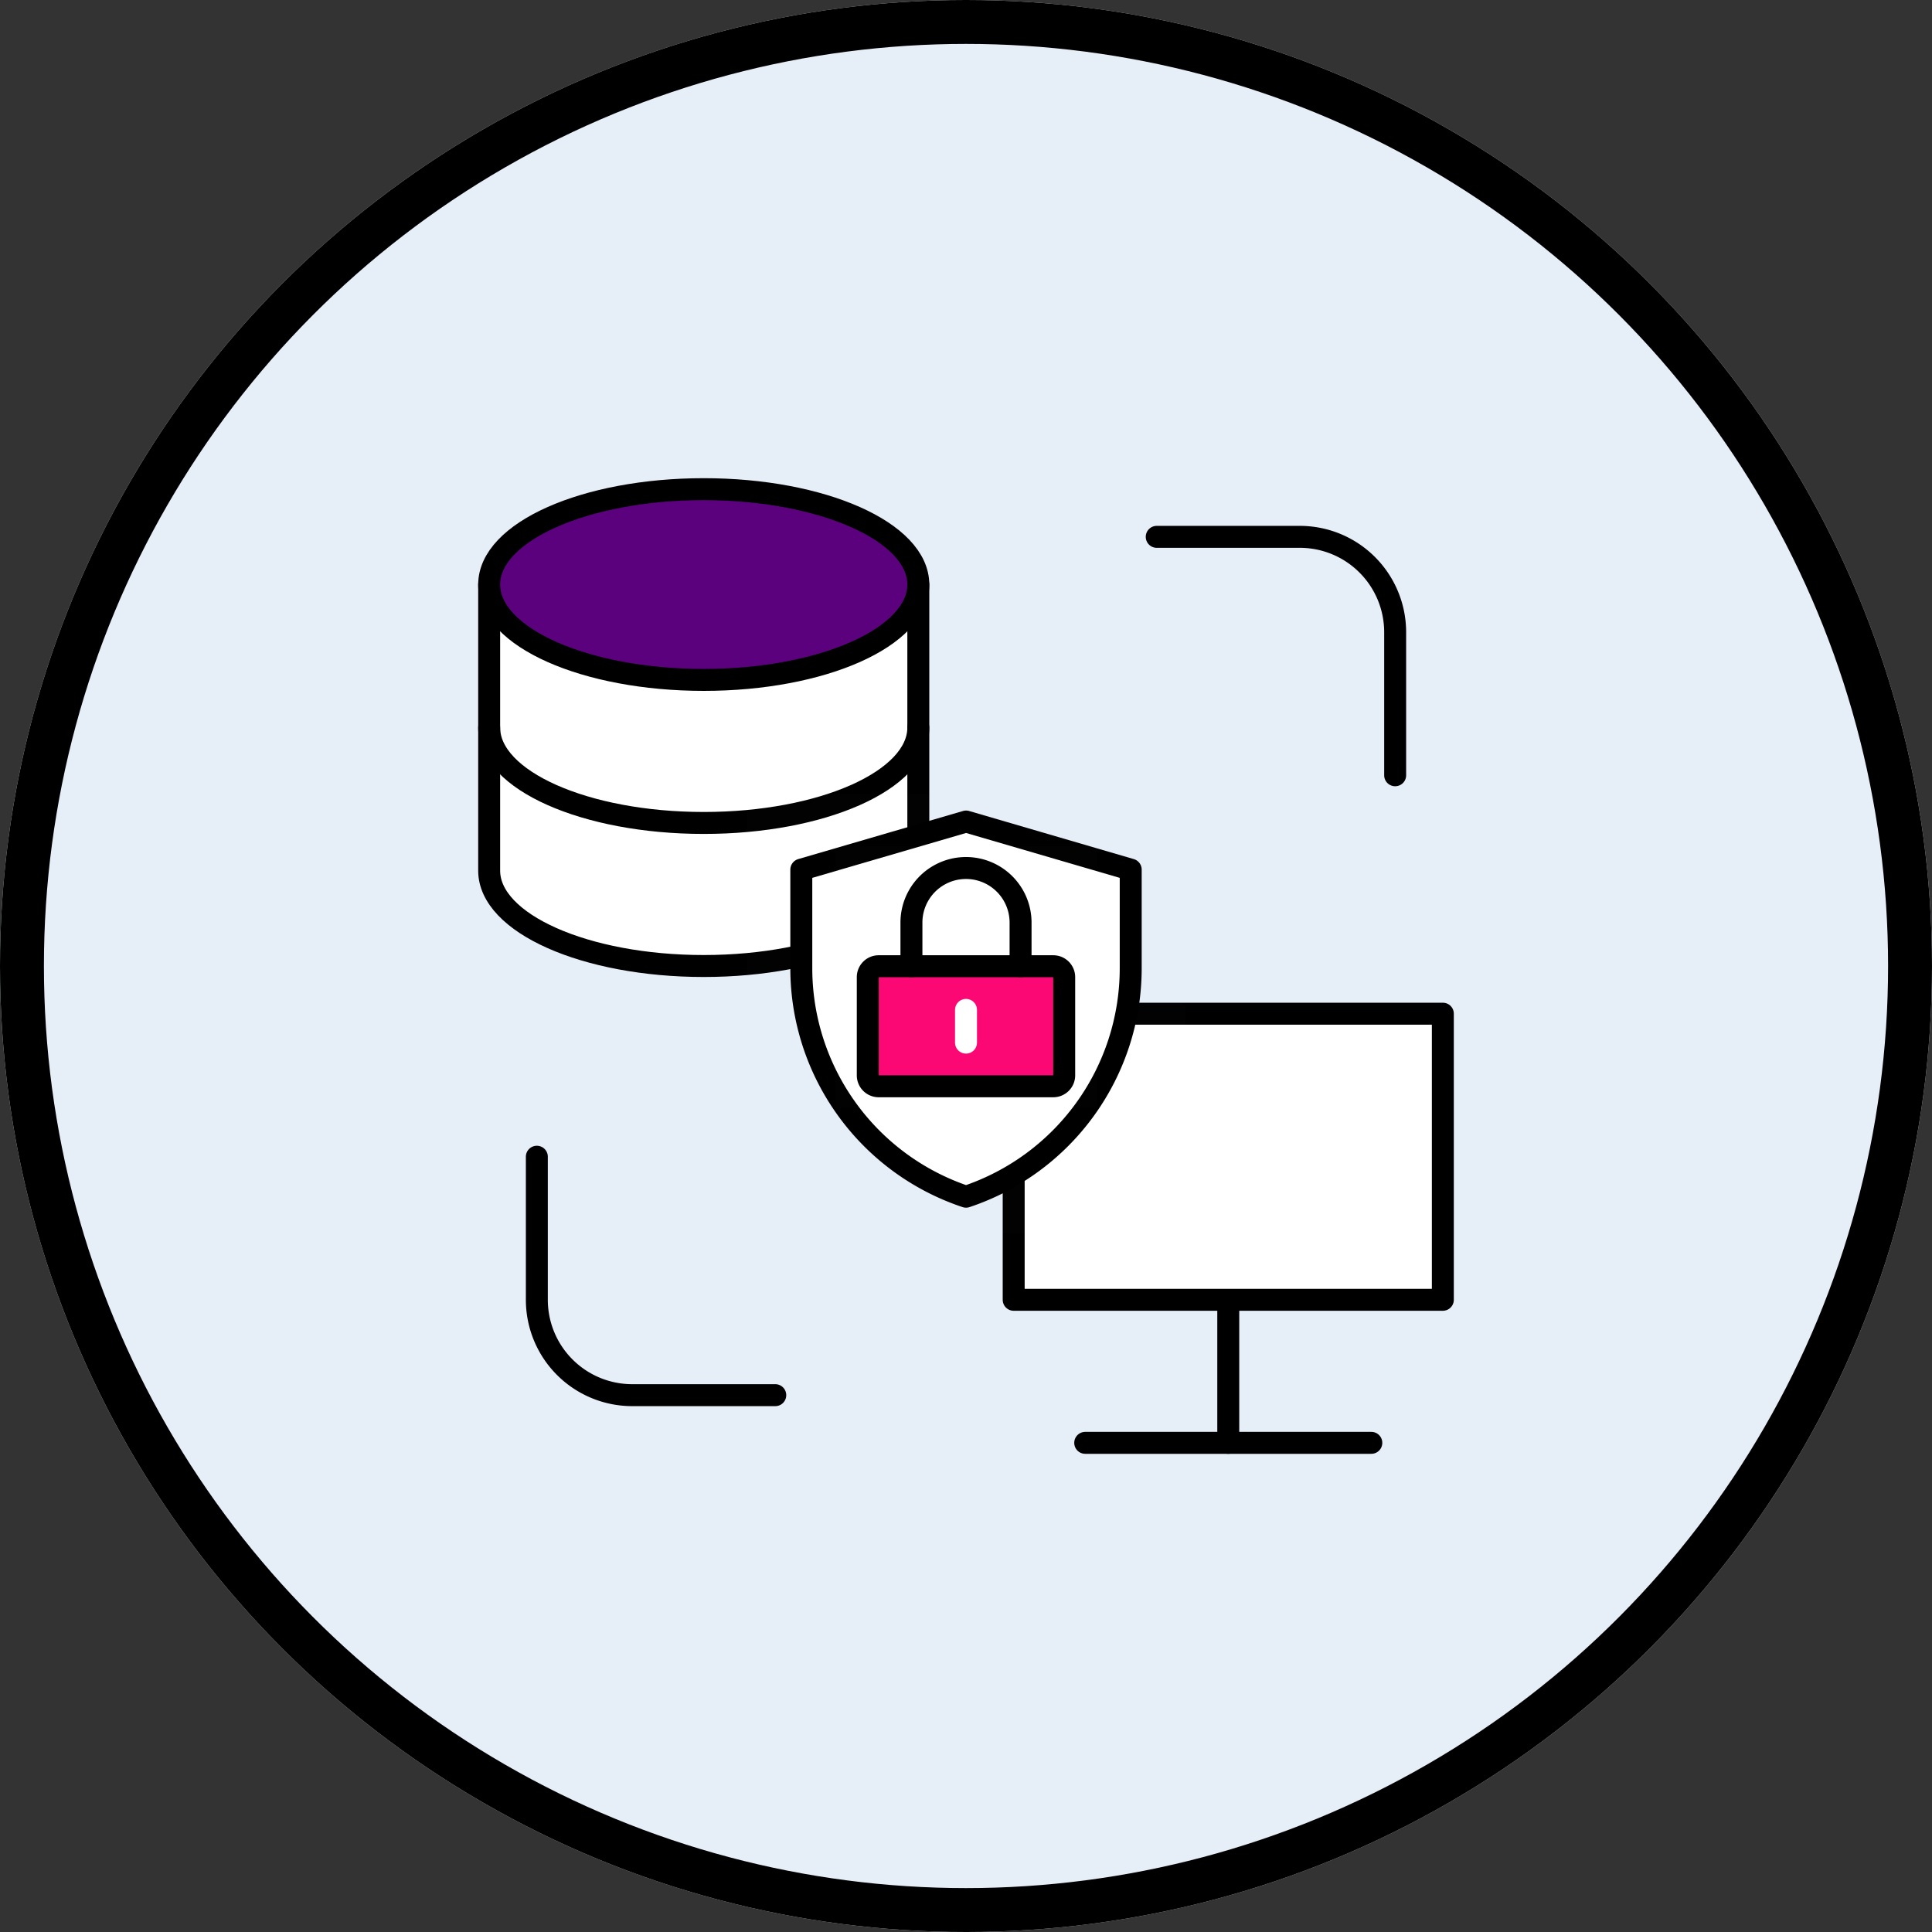
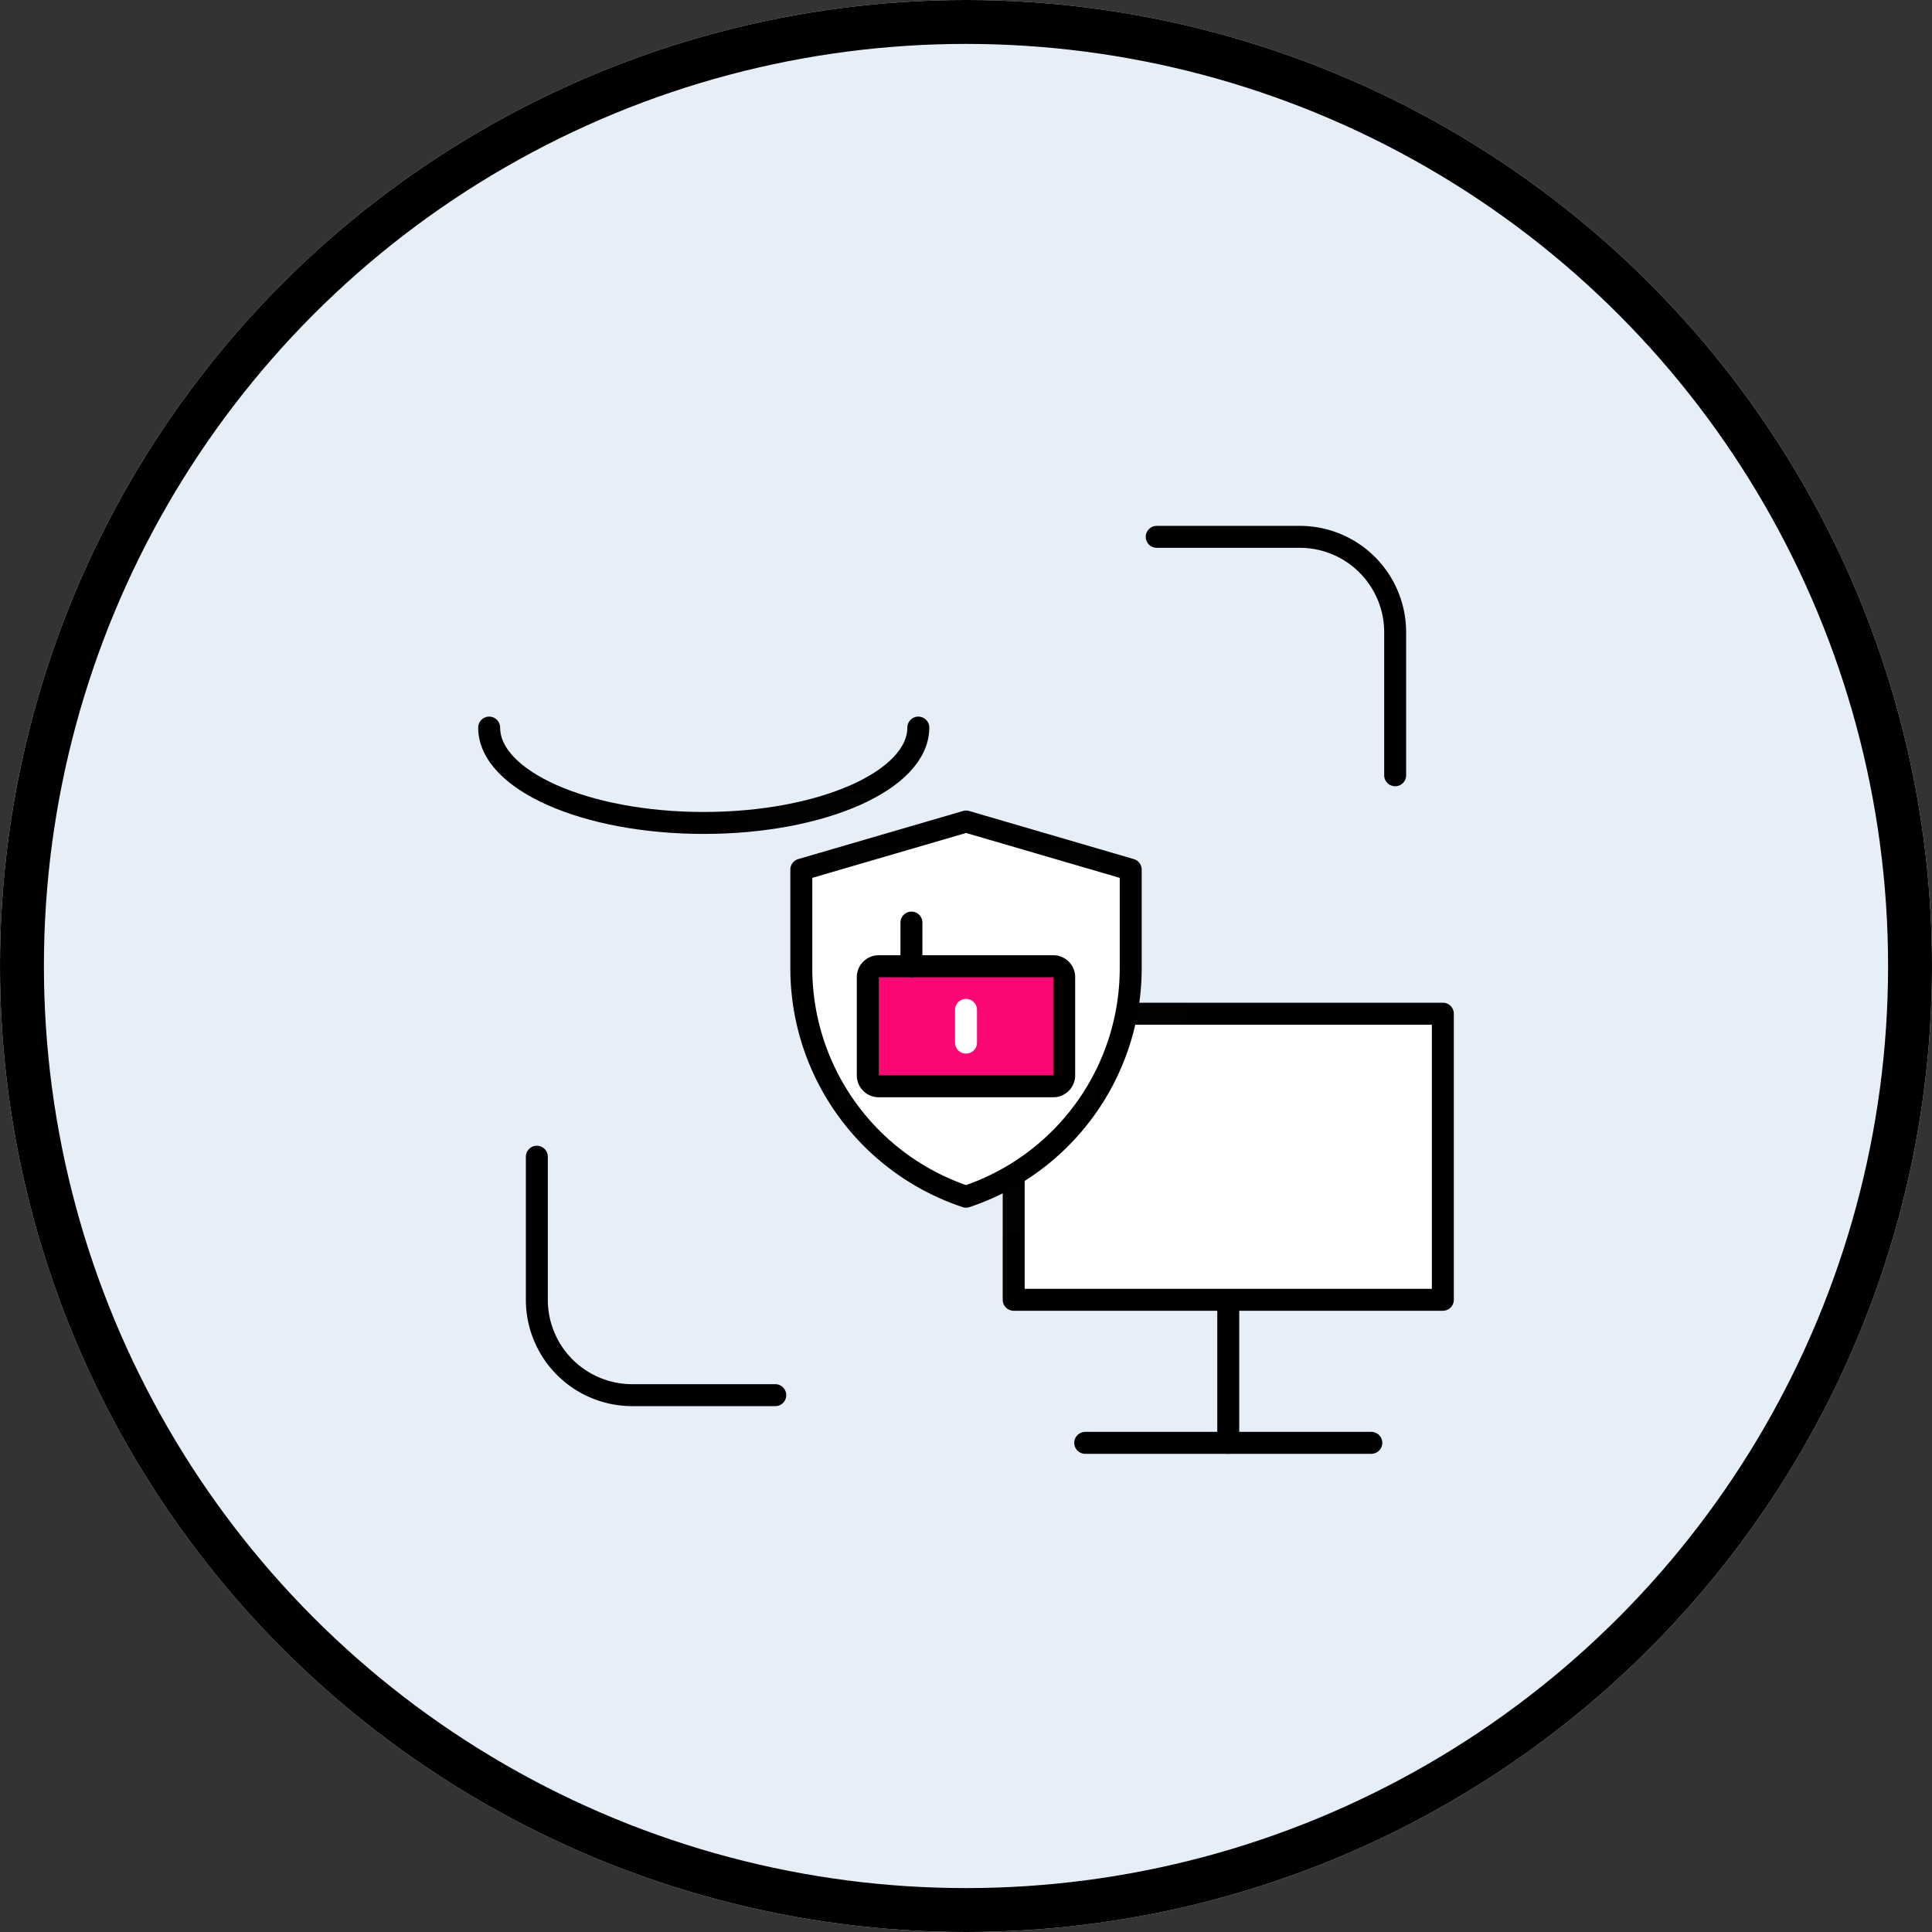
<svg xmlns="http://www.w3.org/2000/svg" width="352" height="352" viewBox="0 0 352 352">
  <rect x="0" y="0" width="352" height="352" fill="#333333" stroke="none" />
  <g id="fintech_security" data-name="fintech security" transform="translate(-231 -2782)">
    <g id="Ellipse_820" data-name="Ellipse 820" transform="translate(231 2782)" fill="#e6eff7" stroke="#000" stroke-width="8">
      <circle cx="176" cy="176" r="176" stroke="none" />
      <circle cx="176" cy="176" r="172" fill="none" />
    </g>
    <g id="Fintech_Data_Solution" data-name="Fintech Data Solution" transform="translate(-465.232 2223.237)">
      <g id="Group_11424" data-name="Group 11424" transform="translate(767.979 630.51)">
        <path id="Path_17680" data-name="Path 17680" d="M0,0H208.507V208.507H0Z" fill="rgba(255,255,255,0.01)" />
-         <path id="Path_17681" data-name="Path 17681" d="M82.19,8V60.127c0,9.6-17.5,17.376-39.095,17.376S4,69.723,4,60.127V8" transform="translate(13.376 26.751)" fill="#fff" stroke="#000" stroke-linecap="round" stroke-linejoin="round" stroke-width="4" />
        <path id="Path_17682" data-name="Path 17682" d="M82.19,14c0,9.6-17.5,17.376-39.095,17.376S4,23.6,4,14" transform="translate(13.376 46.814)" fill="none" stroke="#000" stroke-linecap="round" stroke-linejoin="round" stroke-width="4" />
-         <path id="Path_17683" data-name="Path 17683" d="M82.19,21.376c0,9.6-17.5,17.376-39.095,17.376S4,30.972,4,21.376,21.5,4,43.095,4,82.19,11.779,82.19,21.376Z" transform="translate(13.376 13.376)" fill="#5c017d" stroke="#000" stroke-linecap="round" stroke-linejoin="round" stroke-width="4" />
        <path id="Path_17684" data-name="Path 17684" d="M32,6H58.063A17.376,17.376,0,0,1,75.439,23.376V49.439" transform="translate(107.004 20.063)" fill="none" stroke="#000" stroke-linecap="round" stroke-linejoin="round" stroke-width="4" />
        <path id="Path_17685" data-name="Path 17685" d="M49.439,75.439H23.376A17.376,17.376,0,0,1,6,58.063V32" transform="translate(20.063 107.004)" fill="none" stroke="#000" stroke-linecap="round" stroke-linejoin="round" stroke-width="4" />
        <path id="Path_17686" data-name="Path 17686" d="M35,38V64.063" transform="translate(117.036 127.068)" fill="none" stroke="#000" stroke-linecap="round" stroke-linejoin="round" stroke-width="4" />
        <path id="Path_17687" data-name="Path 17687" d="M81.127,44H29" transform="translate(96.973 147.131)" fill="none" stroke="#000" stroke-linecap="round" stroke-linejoin="round" stroke-width="4" />
        <path id="Path_17688" data-name="Path 17688" d="M104.19,78.127V26H26V78.127Z" transform="translate(86.941 86.941)" fill="#fff" stroke="#000" stroke-linecap="round" stroke-linejoin="round" stroke-width="4" />
        <path id="Path_17689" data-name="Path 17689" d="M0,0H208.507V208.507H0Z" fill="none" />
        <g id="Group_11425" data-name="Group 11425" transform="translate(64.243 72.931)">
          <path id="矩形" d="M0,0H80.021V80.021H0Z" fill="rgba(255,255,255,0.01)" fill-rule="evenodd" />
          <path id="矩形-2" data-name="矩形" d="M6,11.762,36.022,3l29.994,8.762V29.73a43.872,43.872,0,0,1-30,41.622h0A43.88,43.88,0,0,1,6,29.722Z" transform="translate(4.003 2.001)" fill="#fff" stroke="#000" stroke-linejoin="round" stroke-width="4" />
          <path id="Path_17061" data-name="Path 17061" d="M0,0H80.021V80.021H0Z" fill="none" />
        </g>
        <g id="Group_11426" data-name="Group 11426" transform="translate(80.392 82.422)">
          <path id="Path_17056" data-name="Path 17056" d="M0,0H47.723V47.723H0Z" fill="rgba(255,255,255,0.01)" />
          <path id="Path_17057" data-name="Path 17057" d="M7.988,22H39.8a1.988,1.988,0,0,1,1.988,1.988v17.9A1.988,1.988,0,0,1,39.8,43.873H7.988A1.988,1.988,0,0,1,6,41.884v-17.9A1.988,1.988,0,0,1,7.988,22Z" transform="translate(-0.035 -0.127)" fill="#fb0874" stroke="#000" stroke-linejoin="round" stroke-width="4" />
-           <path id="Path_17058" data-name="Path 17058" d="M14,21.9V13.942a9.942,9.942,0,1,1,19.884,0V21.9" transform="translate(-0.081 -0.023)" fill="none" stroke="#000" stroke-linecap="round" stroke-linejoin="round" stroke-width="4" />
+           <path id="Path_17058" data-name="Path 17058" d="M14,21.9V13.942V21.9" transform="translate(-0.081 -0.023)" fill="none" stroke="#000" stroke-linecap="round" stroke-linejoin="round" stroke-width="4" />
          <path id="Path_17059" data-name="Path 17059" d="M24,30v5.965" transform="translate(-0.139 -0.173)" fill="none" stroke="#fff" stroke-linecap="round" stroke-linejoin="round" stroke-width="4" />
          <path id="Path_17060" data-name="Path 17060" d="M0,0H47.723V47.723H0Z" fill="none" />
        </g>
      </g>
    </g>
  </g>
</svg>